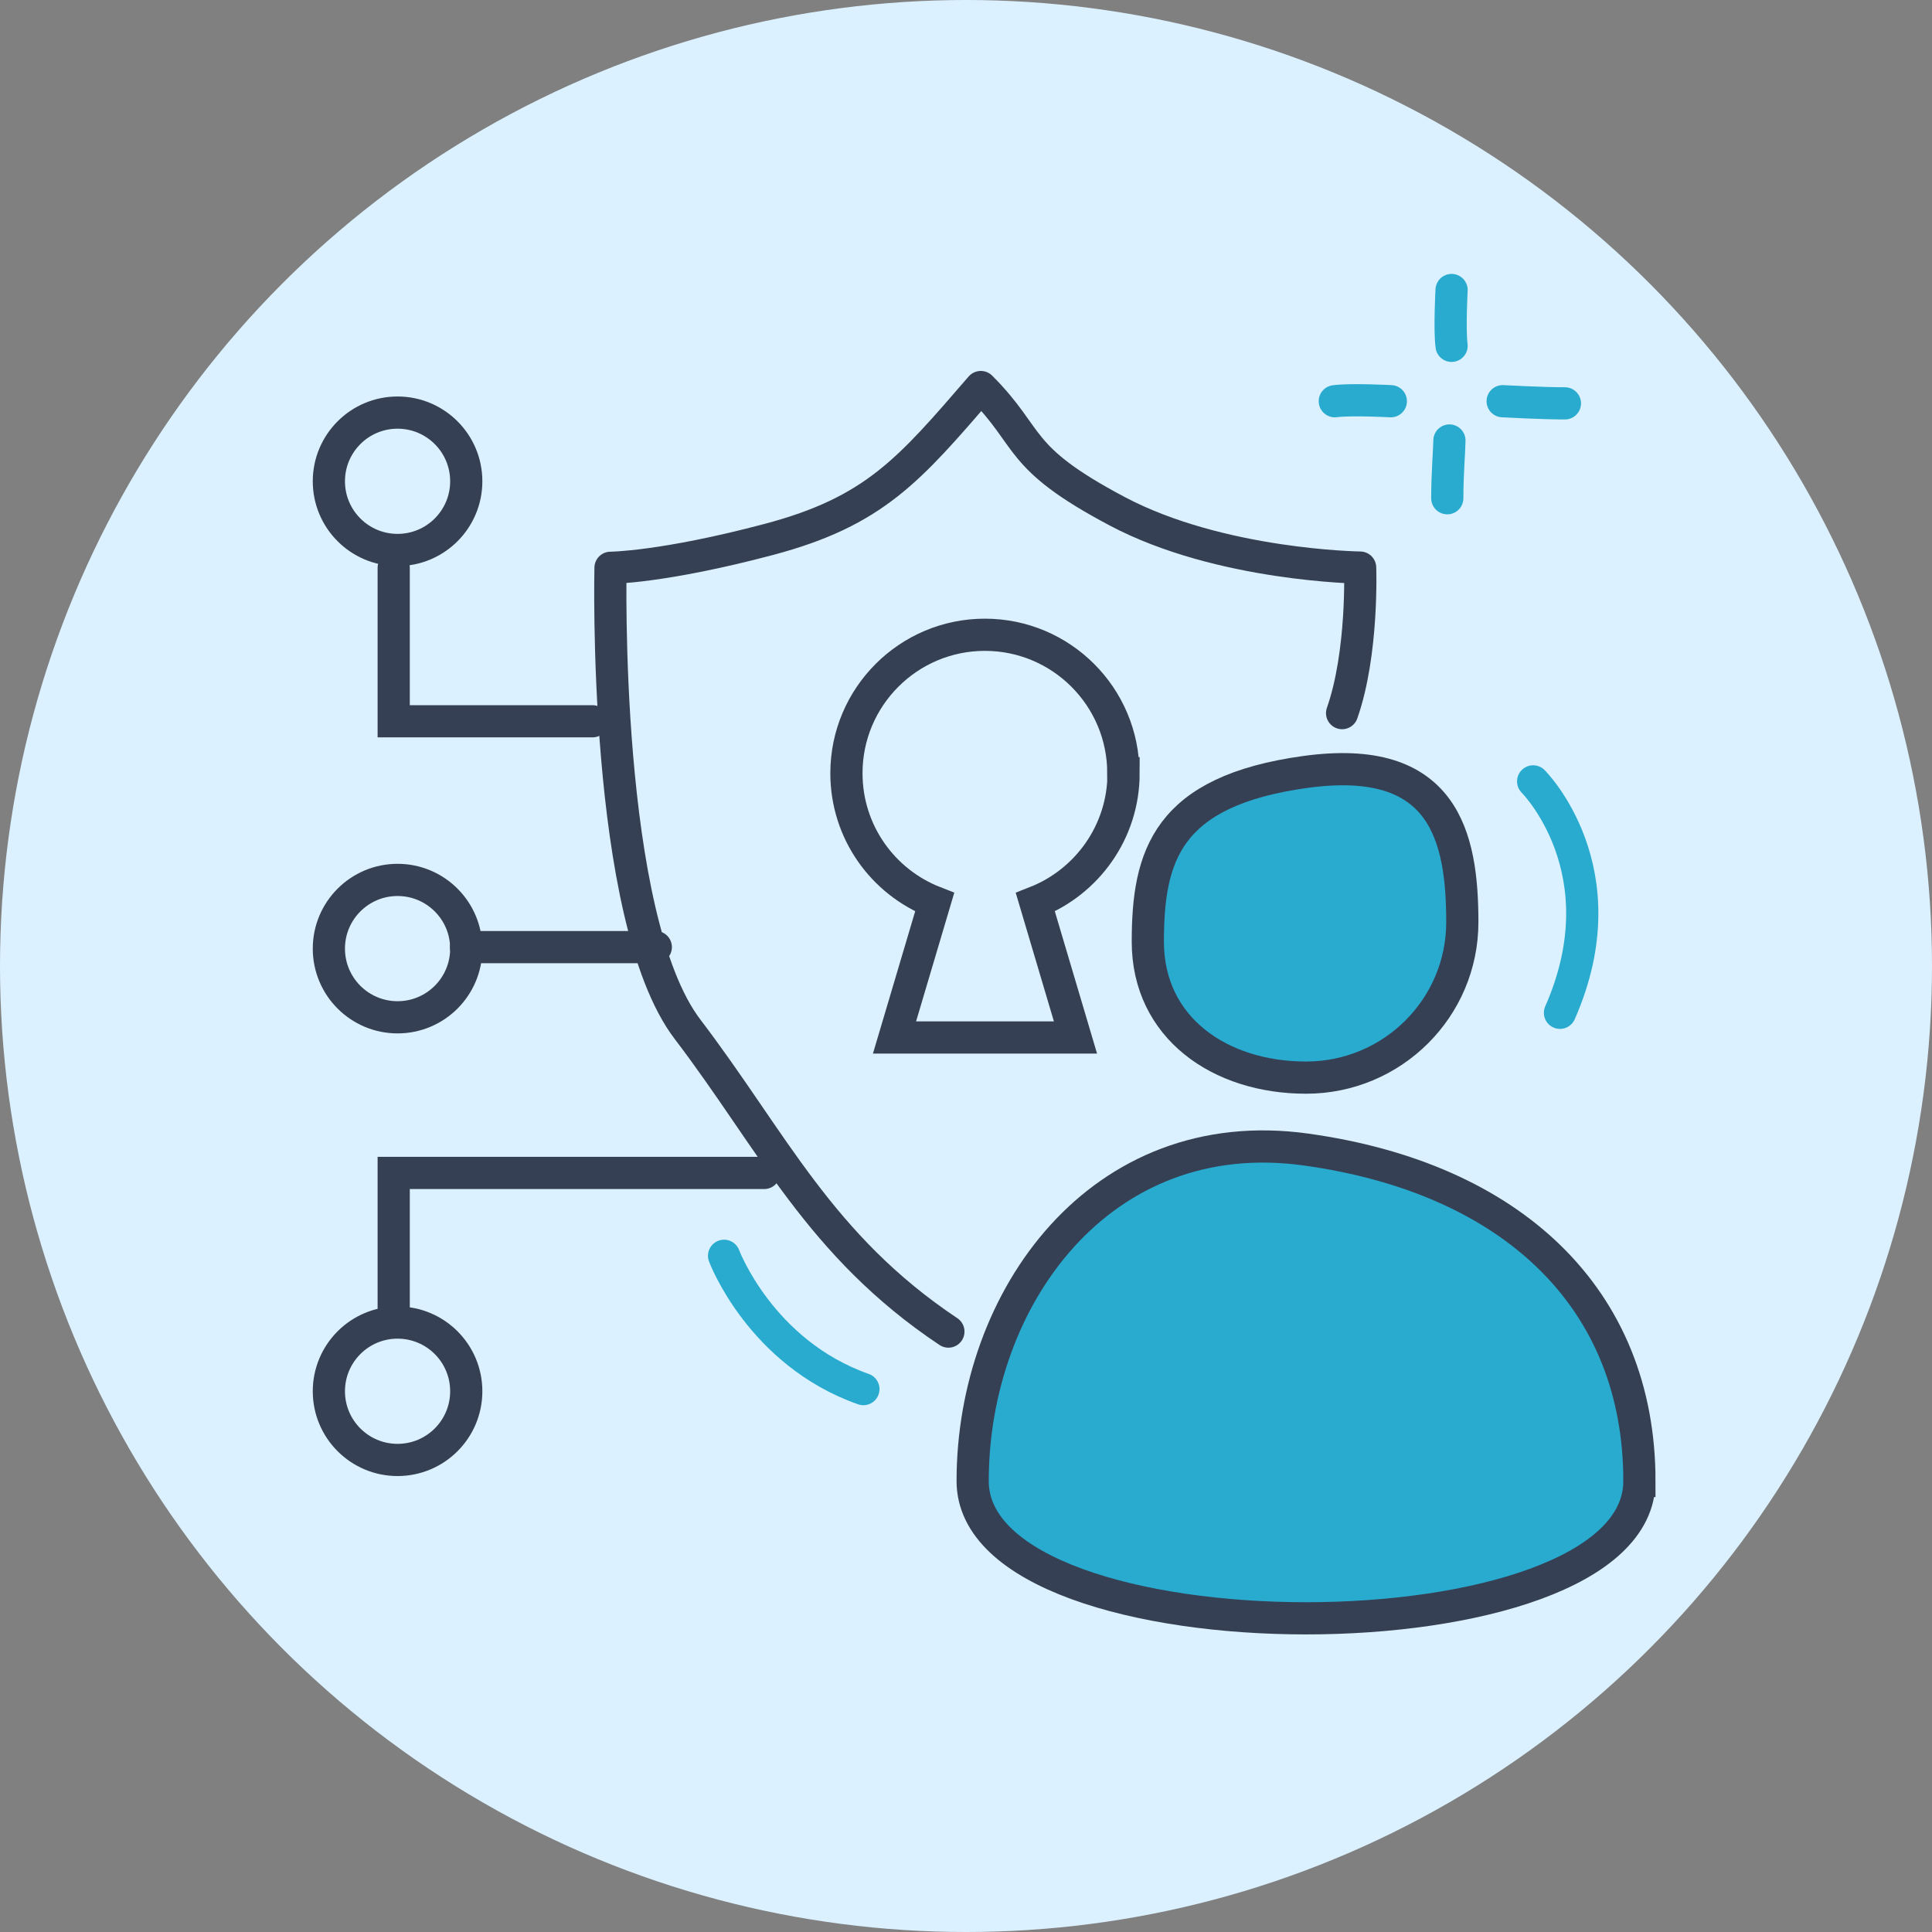
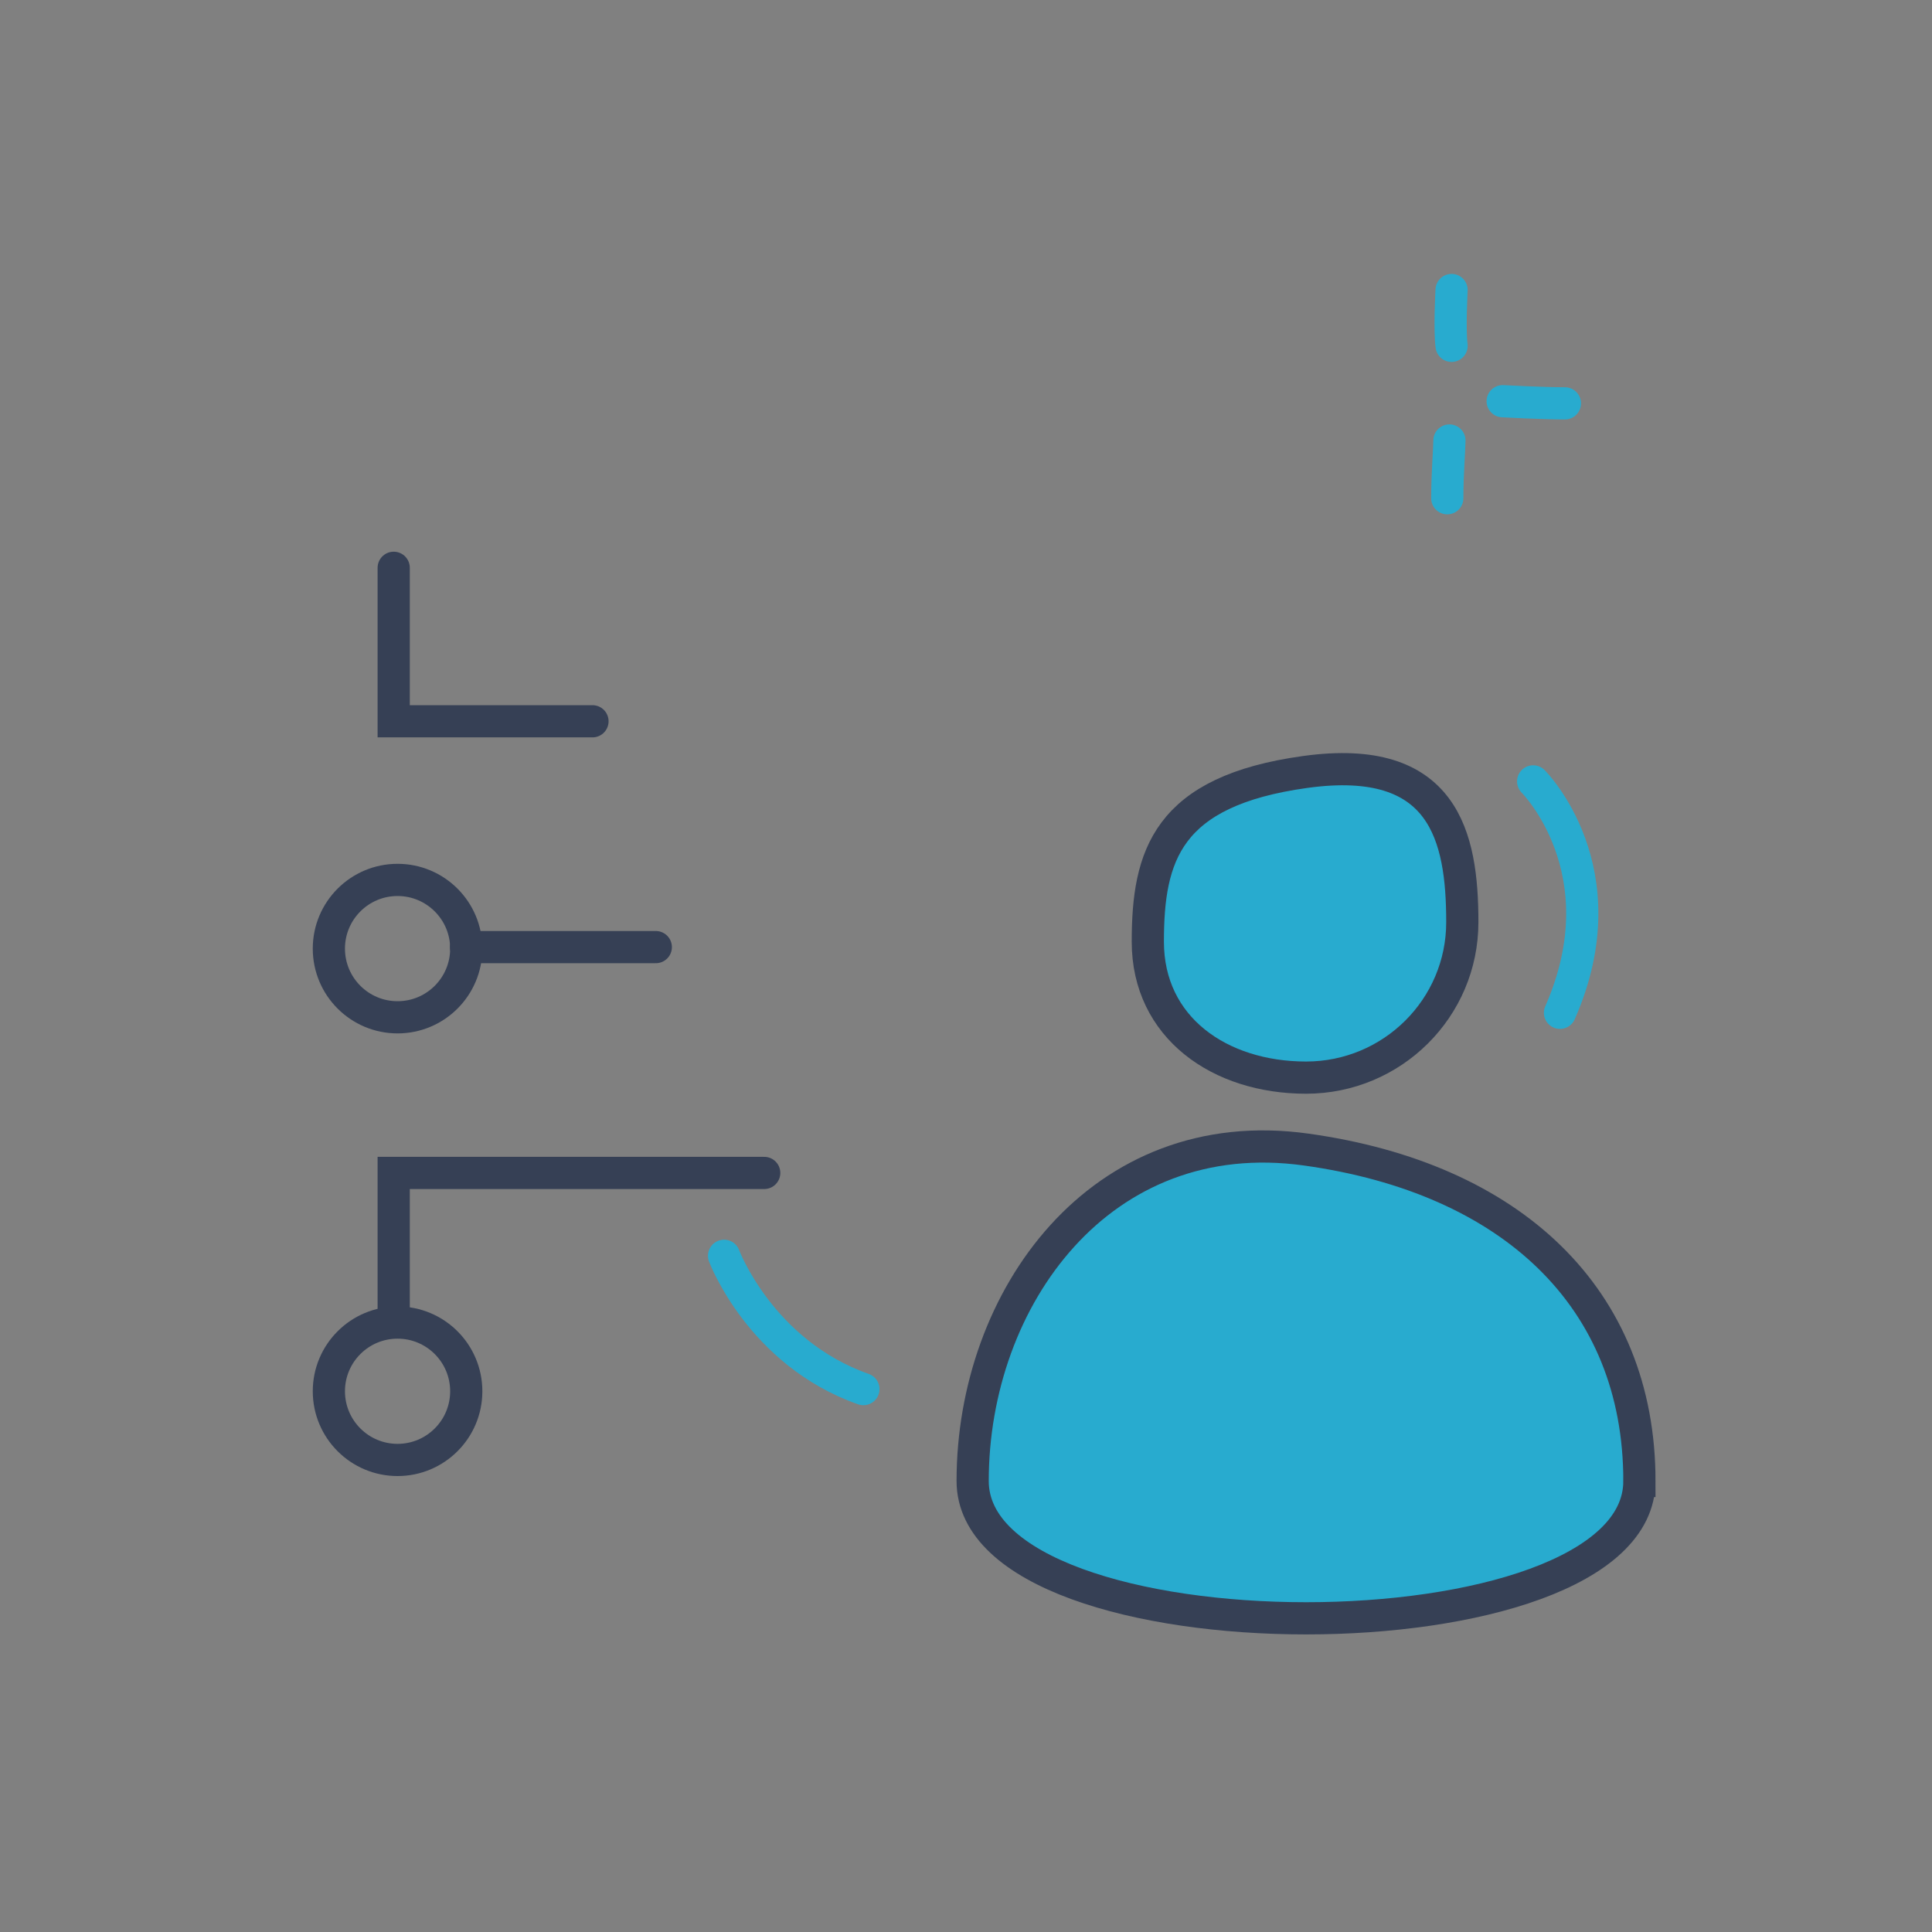
<svg xmlns="http://www.w3.org/2000/svg" id="Calque_2" viewBox="0 0 90 90">
  <rect x="0" y="0" width="90" height="90" fill="#808080" stroke="none" />
  <defs>
    <style>
      .cls-1 {
        fill: #28abcf;
      }

      .cls-1, .cls-2, .cls-3 {
        stroke-miterlimit: 10;
      }

      .cls-1, .cls-2, .cls-3, .cls-4 {
        stroke-linecap: round;
        stroke-width: 1.5px;
      }

      .cls-1, .cls-2, .cls-4 {
        stroke: #364055;
      }

      .cls-5 {
        fill: #dcf1ff;
      }

      .cls-2, .cls-3, .cls-4 {
        fill: none;
      }

      .cls-3 {
        stroke: #28abcf;
      }

      .cls-4 {
        stroke-linejoin: round;
      }
    </style>
  </defs>
  <g id="Calque_1-2" data-name="Calque_1">
-     <circle id="Ellipse_50" class="cls-5" cx="45" cy="45" r="45" />
    <circle class="cls-2" cx="18.52" cy="44.19" r="3.2" />
    <circle class="cls-2" cx="18.52" cy="64.81" r="3.2" />
-     <circle class="cls-2" cx="18.52" cy="22.42" r="3.2" />
    <path class="cls-3" d="M67.62,13.51s-.1,1.83,0,2.6" />
    <path class="cls-3" d="M67.52,20.52c0,.38-.1,1.54-.1,2.69" />
-     <path class="cls-3" d="M64.79,18.69s-1.84-.1-2.61,0" />
    <path class="cls-3" d="M70,18.69s1.84.1,2.9.1" />
    <g>
      <path class="cls-1" d="M68.12,42.96c0,4-3.26,7.24-7.28,7.24s-7.37-2.33-7.37-6.33.88-7.02,7.34-7.91,7.31,3,7.31,7Z" />
      <path class="cls-1" d="M76.37,68.99c0,8.53-31.06,8.53-31.06,0s5.96-16.77,15.53-15.44,15.53,6.91,15.53,15.44Z" />
      <path class="cls-3" d="M71.42,36.4s4.17,4.15,1.25,10.78" />
    </g>
-     <path class="cls-4" d="M44.18,62.03c-6.01-4.01-8.18-8.87-12.15-14.08s-3.59-21.5-3.59-21.5c0,0,2.43-.01,7.37-1.32s6.55-3.25,9.88-7.1c2.42,2.42,1.56,3.25,6.36,5.79s11.31,2.62,11.31,2.62c0,0,.15,3.96-.84,6.78" />
-     <path class="cls-2" d="M52.33,36.02c0-3.56-2.89-6.45-6.45-6.45s-6.45,2.89-6.45,6.45c0,2.74,1.7,5.07,4.11,6.01l-1.87,6.3h8.43l-1.87-6.3c2.4-.94,4.11-3.27,4.11-6.01Z" />
    <line class="cls-2" x1="30.55" y1="44.12" x2="21.71" y2="44.12" />
    <polyline class="cls-2" points="27.6 33.6 18.34 33.6 18.34 26.45" />
    <polyline class="cls-2" points="35.6 54.64 18.34 54.64 18.34 60.96" />
    <path class="cls-3" d="M33.73,58.5s1.69,4.52,6.49,6.21" />
  </g>
</svg>